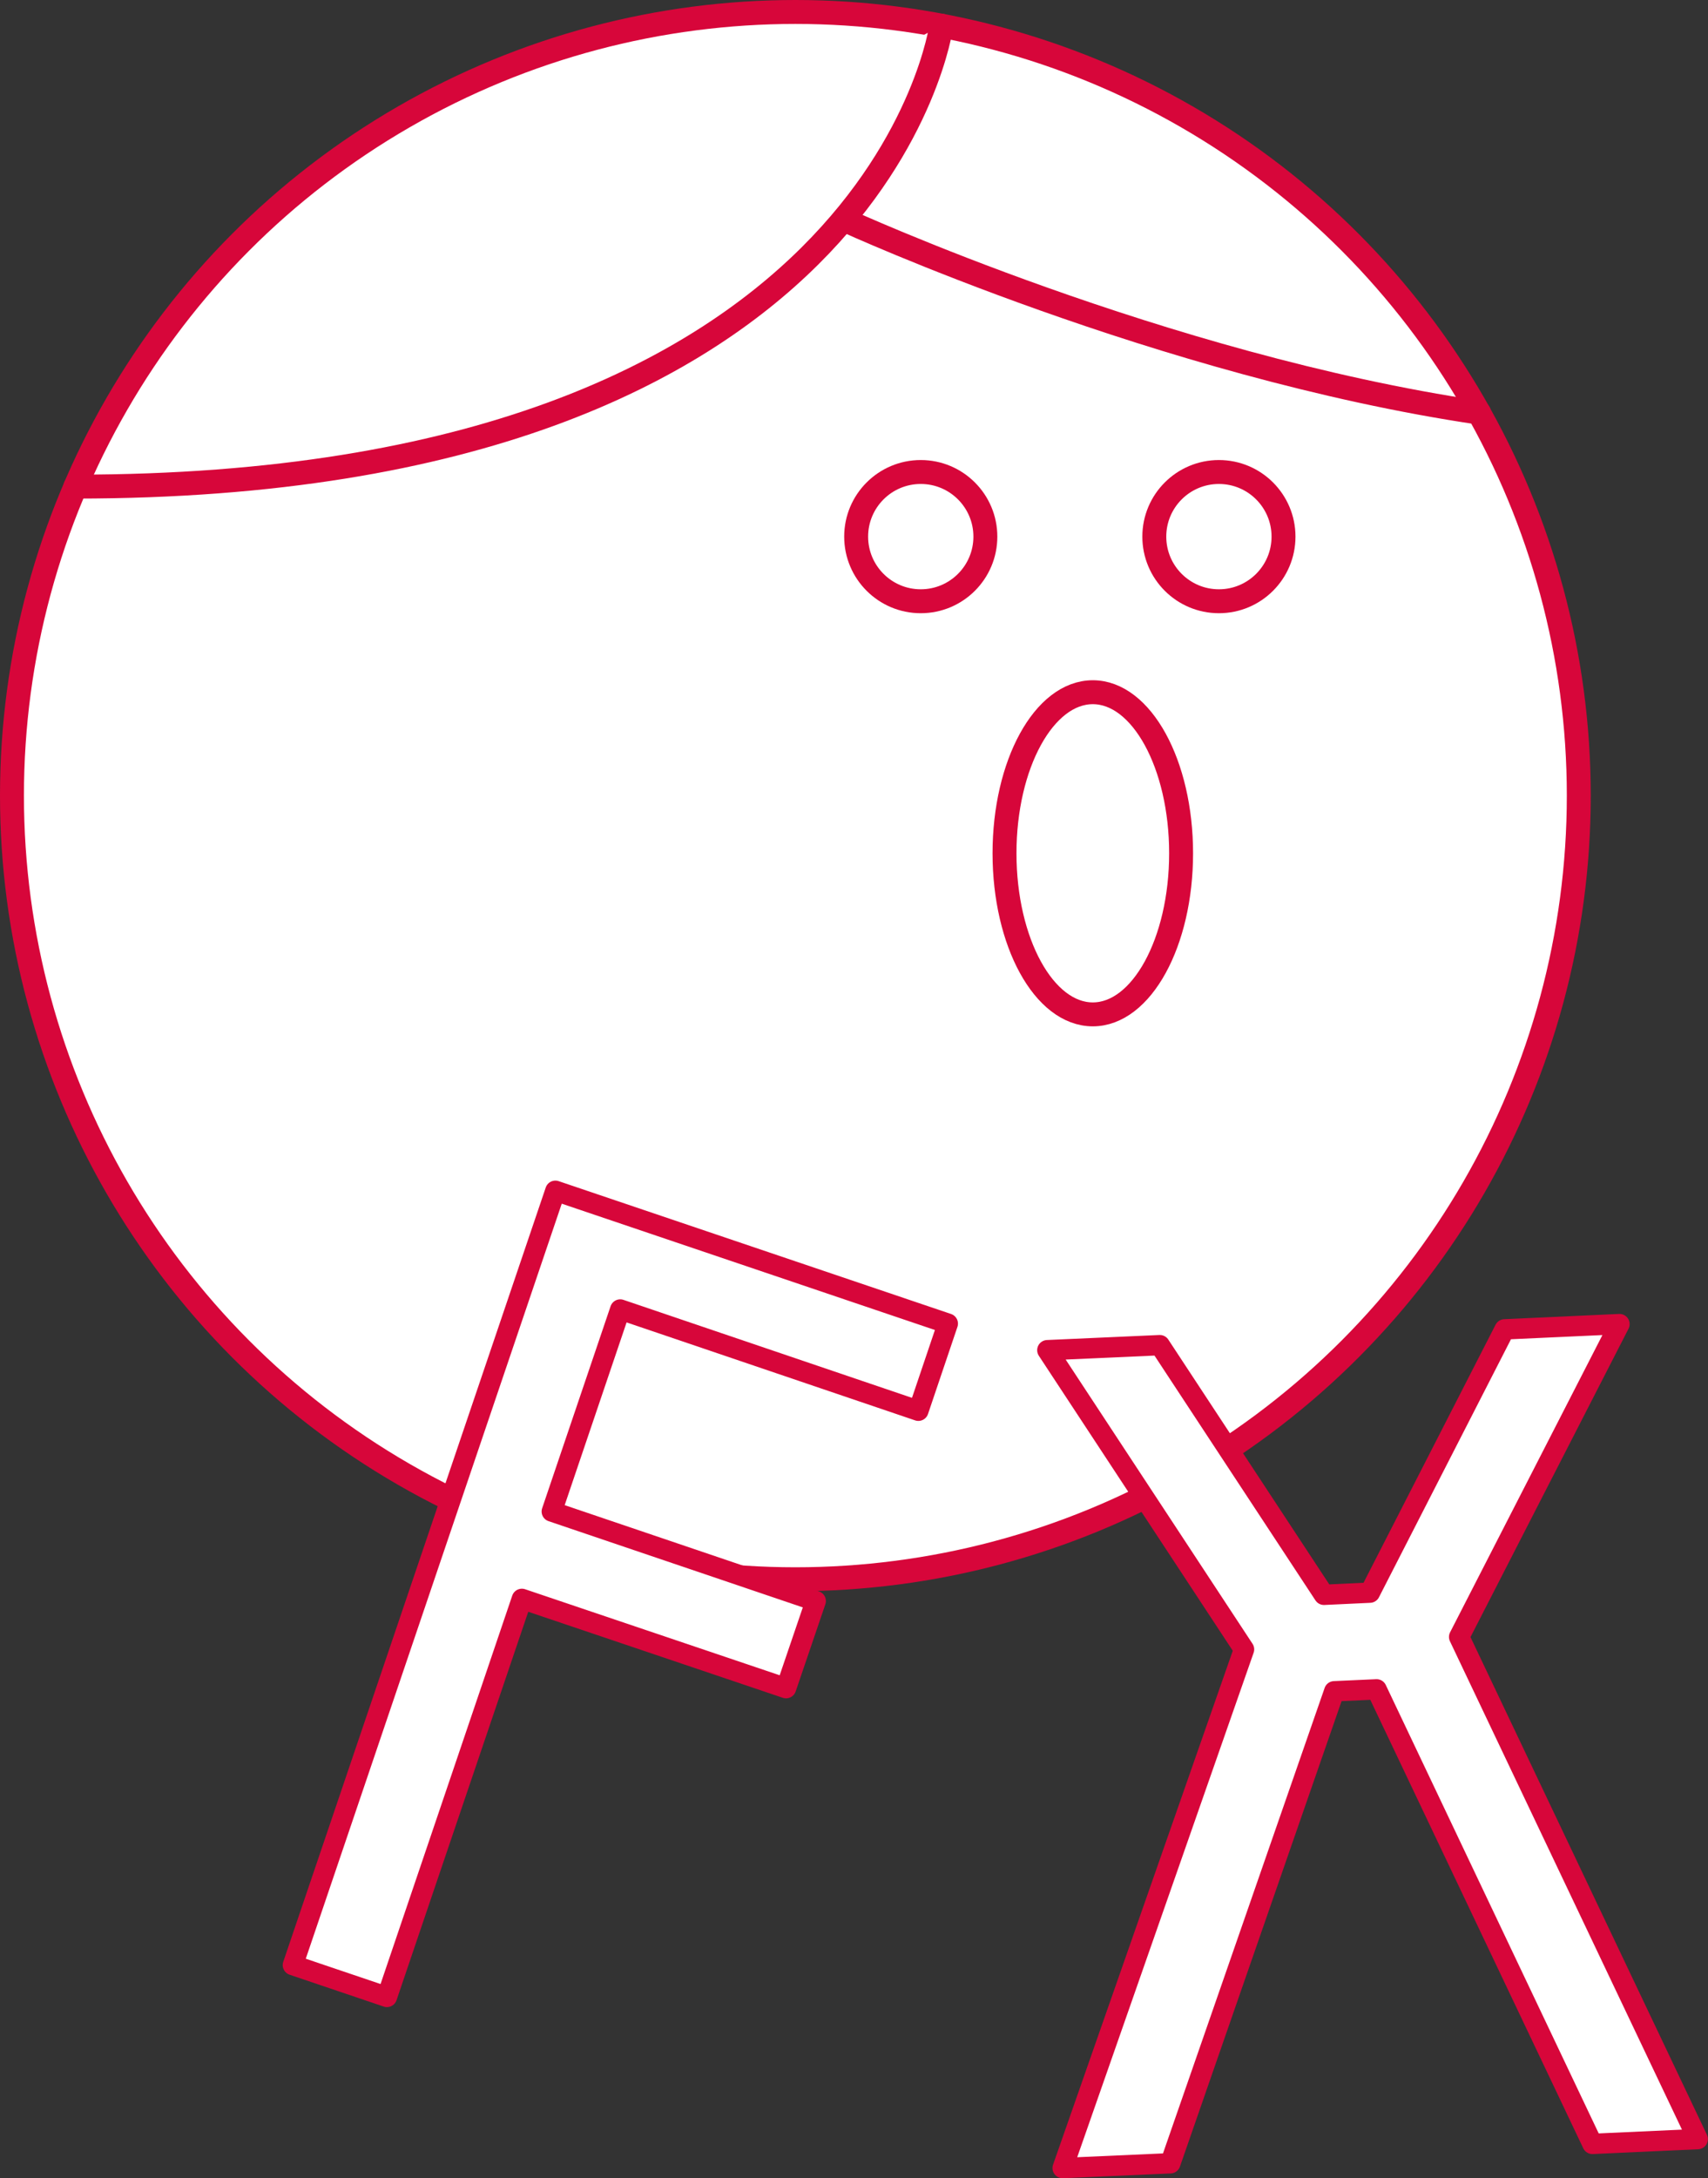
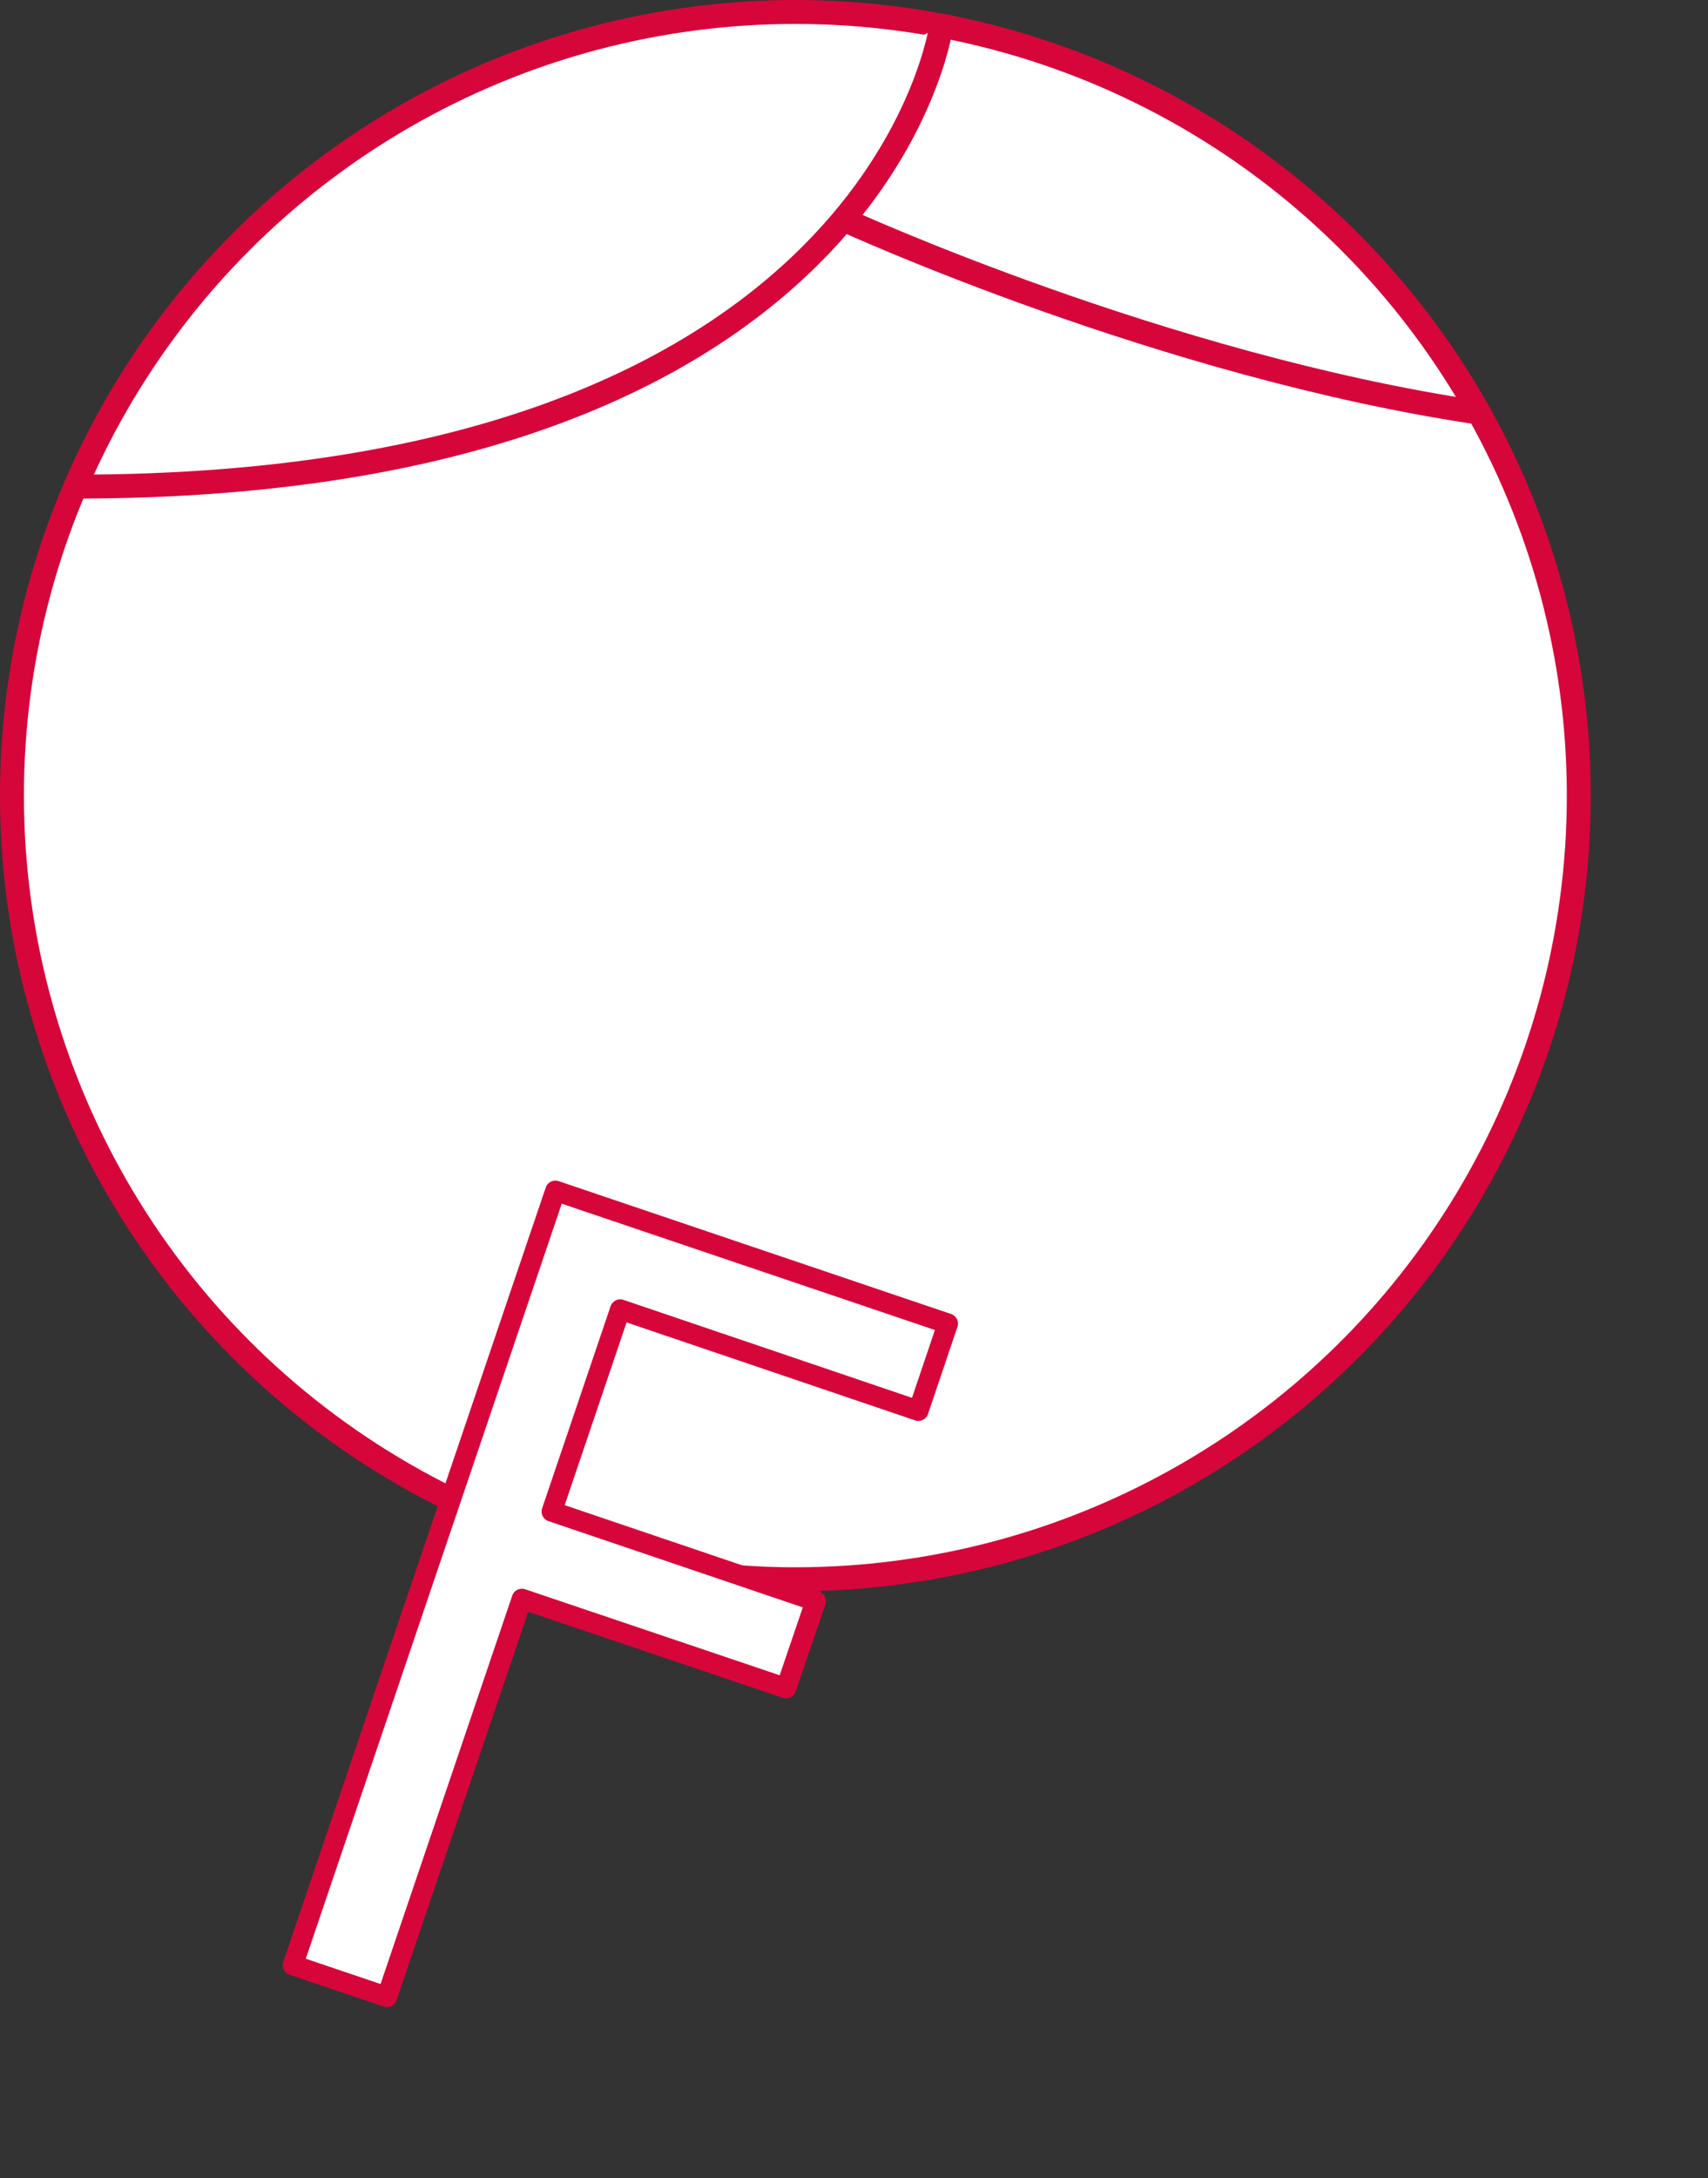
<svg xmlns="http://www.w3.org/2000/svg" version="1.1" id="レイヤー_1" x="0px" y="0px" viewBox="0 0 71.38 91" style="enable-background:new 0 0 71.38 91;" xml:space="preserve">
  <rect x="0" y="0" width="71.38" height="91" fill="#333333" stroke="none" />
  <g>
    <g>
      <circle style="fill:#FFFFFF;stroke:#D7063A;stroke-linecap:round;stroke-linejoin:round;stroke-miterlimit:10;" cx="33.24" cy="33.24" r="32.74" />
    </g>
    <path style="fill:#FFFFFF;stroke:#D7063A;stroke-linecap:round;stroke-linejoin:round;stroke-miterlimit:10;" d="M39.34,1.07   c0,0-2.6,19.26-36.19,19.26" />
    <path style="fill:#FFFFFF;stroke:#D7063A;stroke-linecap:round;stroke-linejoin:round;stroke-miterlimit:10;" d="M35.36,9.22   c0,0,13.22,6.06,26.45,8.02" />
  </g>
-   <circle style="fill:#FFFFFF;stroke:#D7063A;stroke-linecap:round;stroke-linejoin:round;stroke-miterlimit:10;" cx="50.94" cy="22.42" r="2.7" />
-   <circle style="fill:#FFFFFF;stroke:#D7063A;stroke-linecap:round;stroke-linejoin:round;stroke-miterlimit:10;" cx="38.48" cy="22.42" r="2.7" />
-   <ellipse style="fill:#FFFFFF;stroke:#D7063A;stroke-linecap:round;stroke-linejoin:round;stroke-miterlimit:10;" cx="45.67" cy="35.65" rx="3.69" ry="6.73" />
  <g>
-     <path style="fill:#FFFFFF;stroke:#D7063A;stroke-width:0.85;stroke-linecap:round;stroke-linejoin:round;" d="M39.61,55.3   l-1.23,3.64l-12.46-4.23l-2.86,8.44l11.03,3.74l-1.24,3.64L21.81,66.8l-5.64,16.63l-3.93-1.33l10.97-32.35L39.61,55.3z" />
+     <path style="fill:#FFFFFF;stroke:#D7063A;stroke-width:0.85;stroke-linecap:round;stroke-linejoin:round;" d="M39.61,55.3   l-1.23,3.64l-12.46-4.23l-2.86,8.44l11.03,3.74l-1.24,3.64L21.81,66.8l-5.64,16.63l-3.93-1.33l10.97-32.35L39.61,55.3" />
  </g>
  <g>
-     <path style="fill:#FFFFFF;stroke:#D7063A;stroke-width:0.85;stroke-linecap:round;stroke-linejoin:round;" d="M60.98,68.39   l9.97,20.98l-4.4,0.2l-9.02-18.99l-1.77,0.08l-6.85,19.72l-4.5,0.2l7.58-21.67l-8.22-12.5l4.7-0.21l6.86,10.43l1.92-0.09l5.63-11   l4.8-0.22L60.98,68.39z" />
-   </g>
+     </g>
</svg>